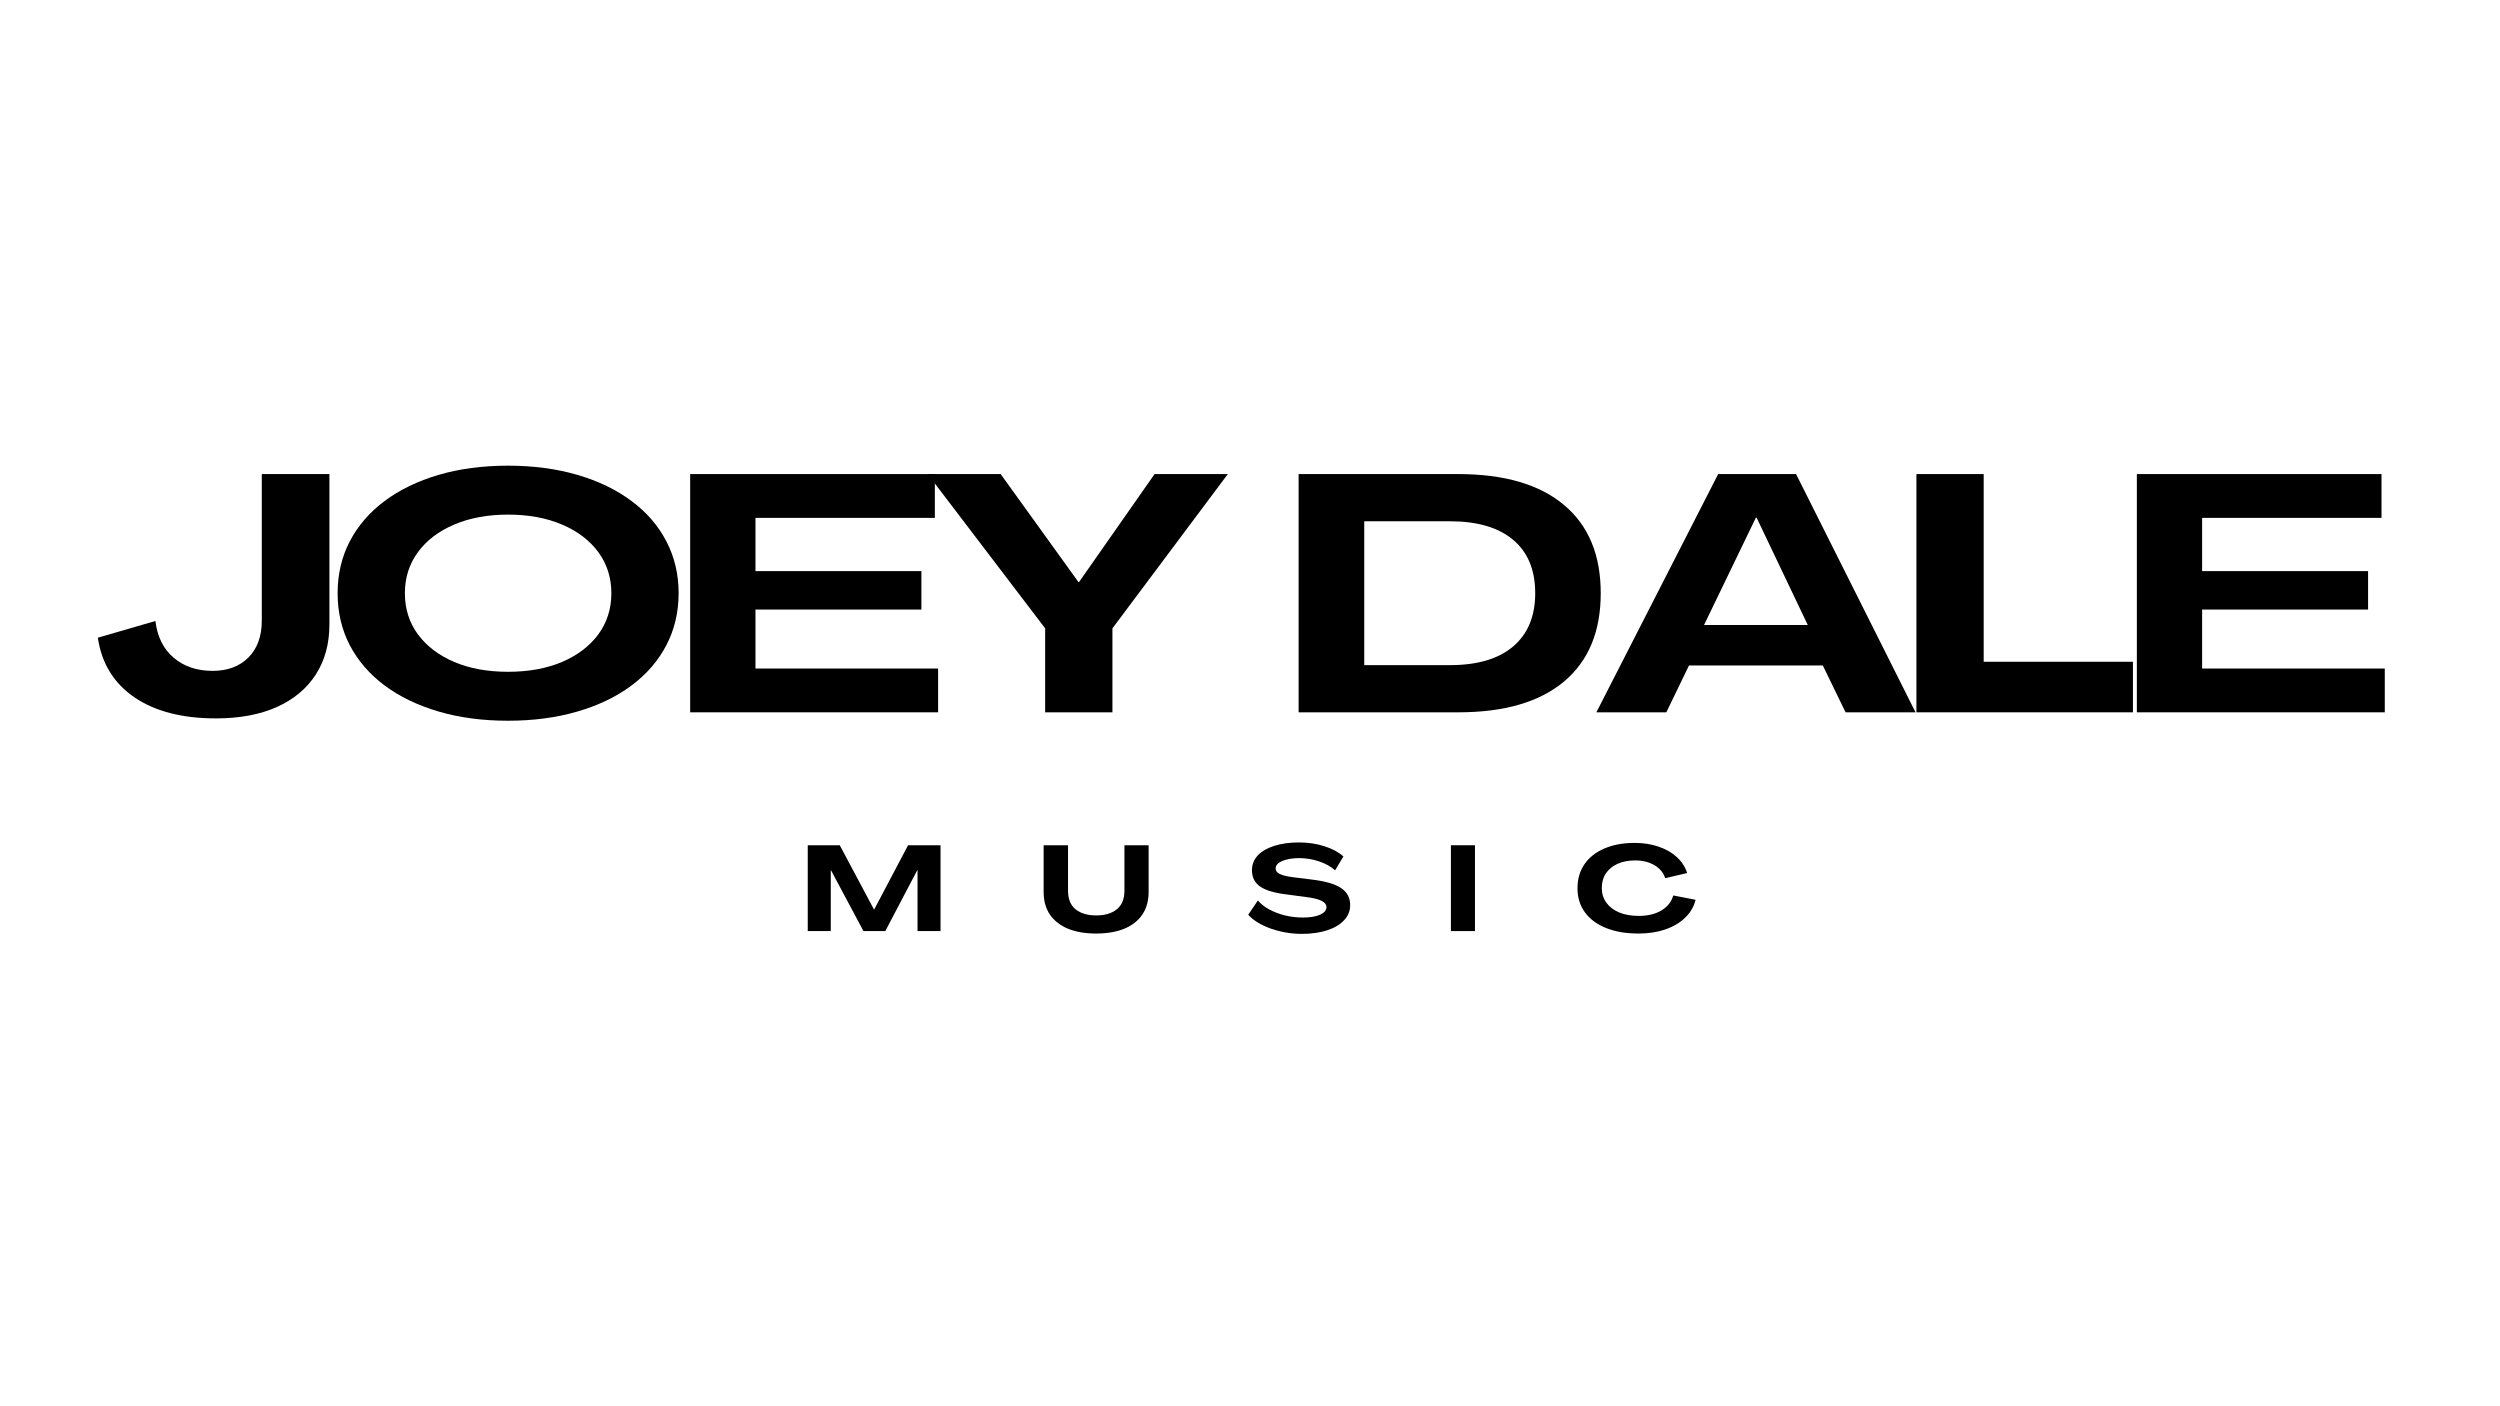
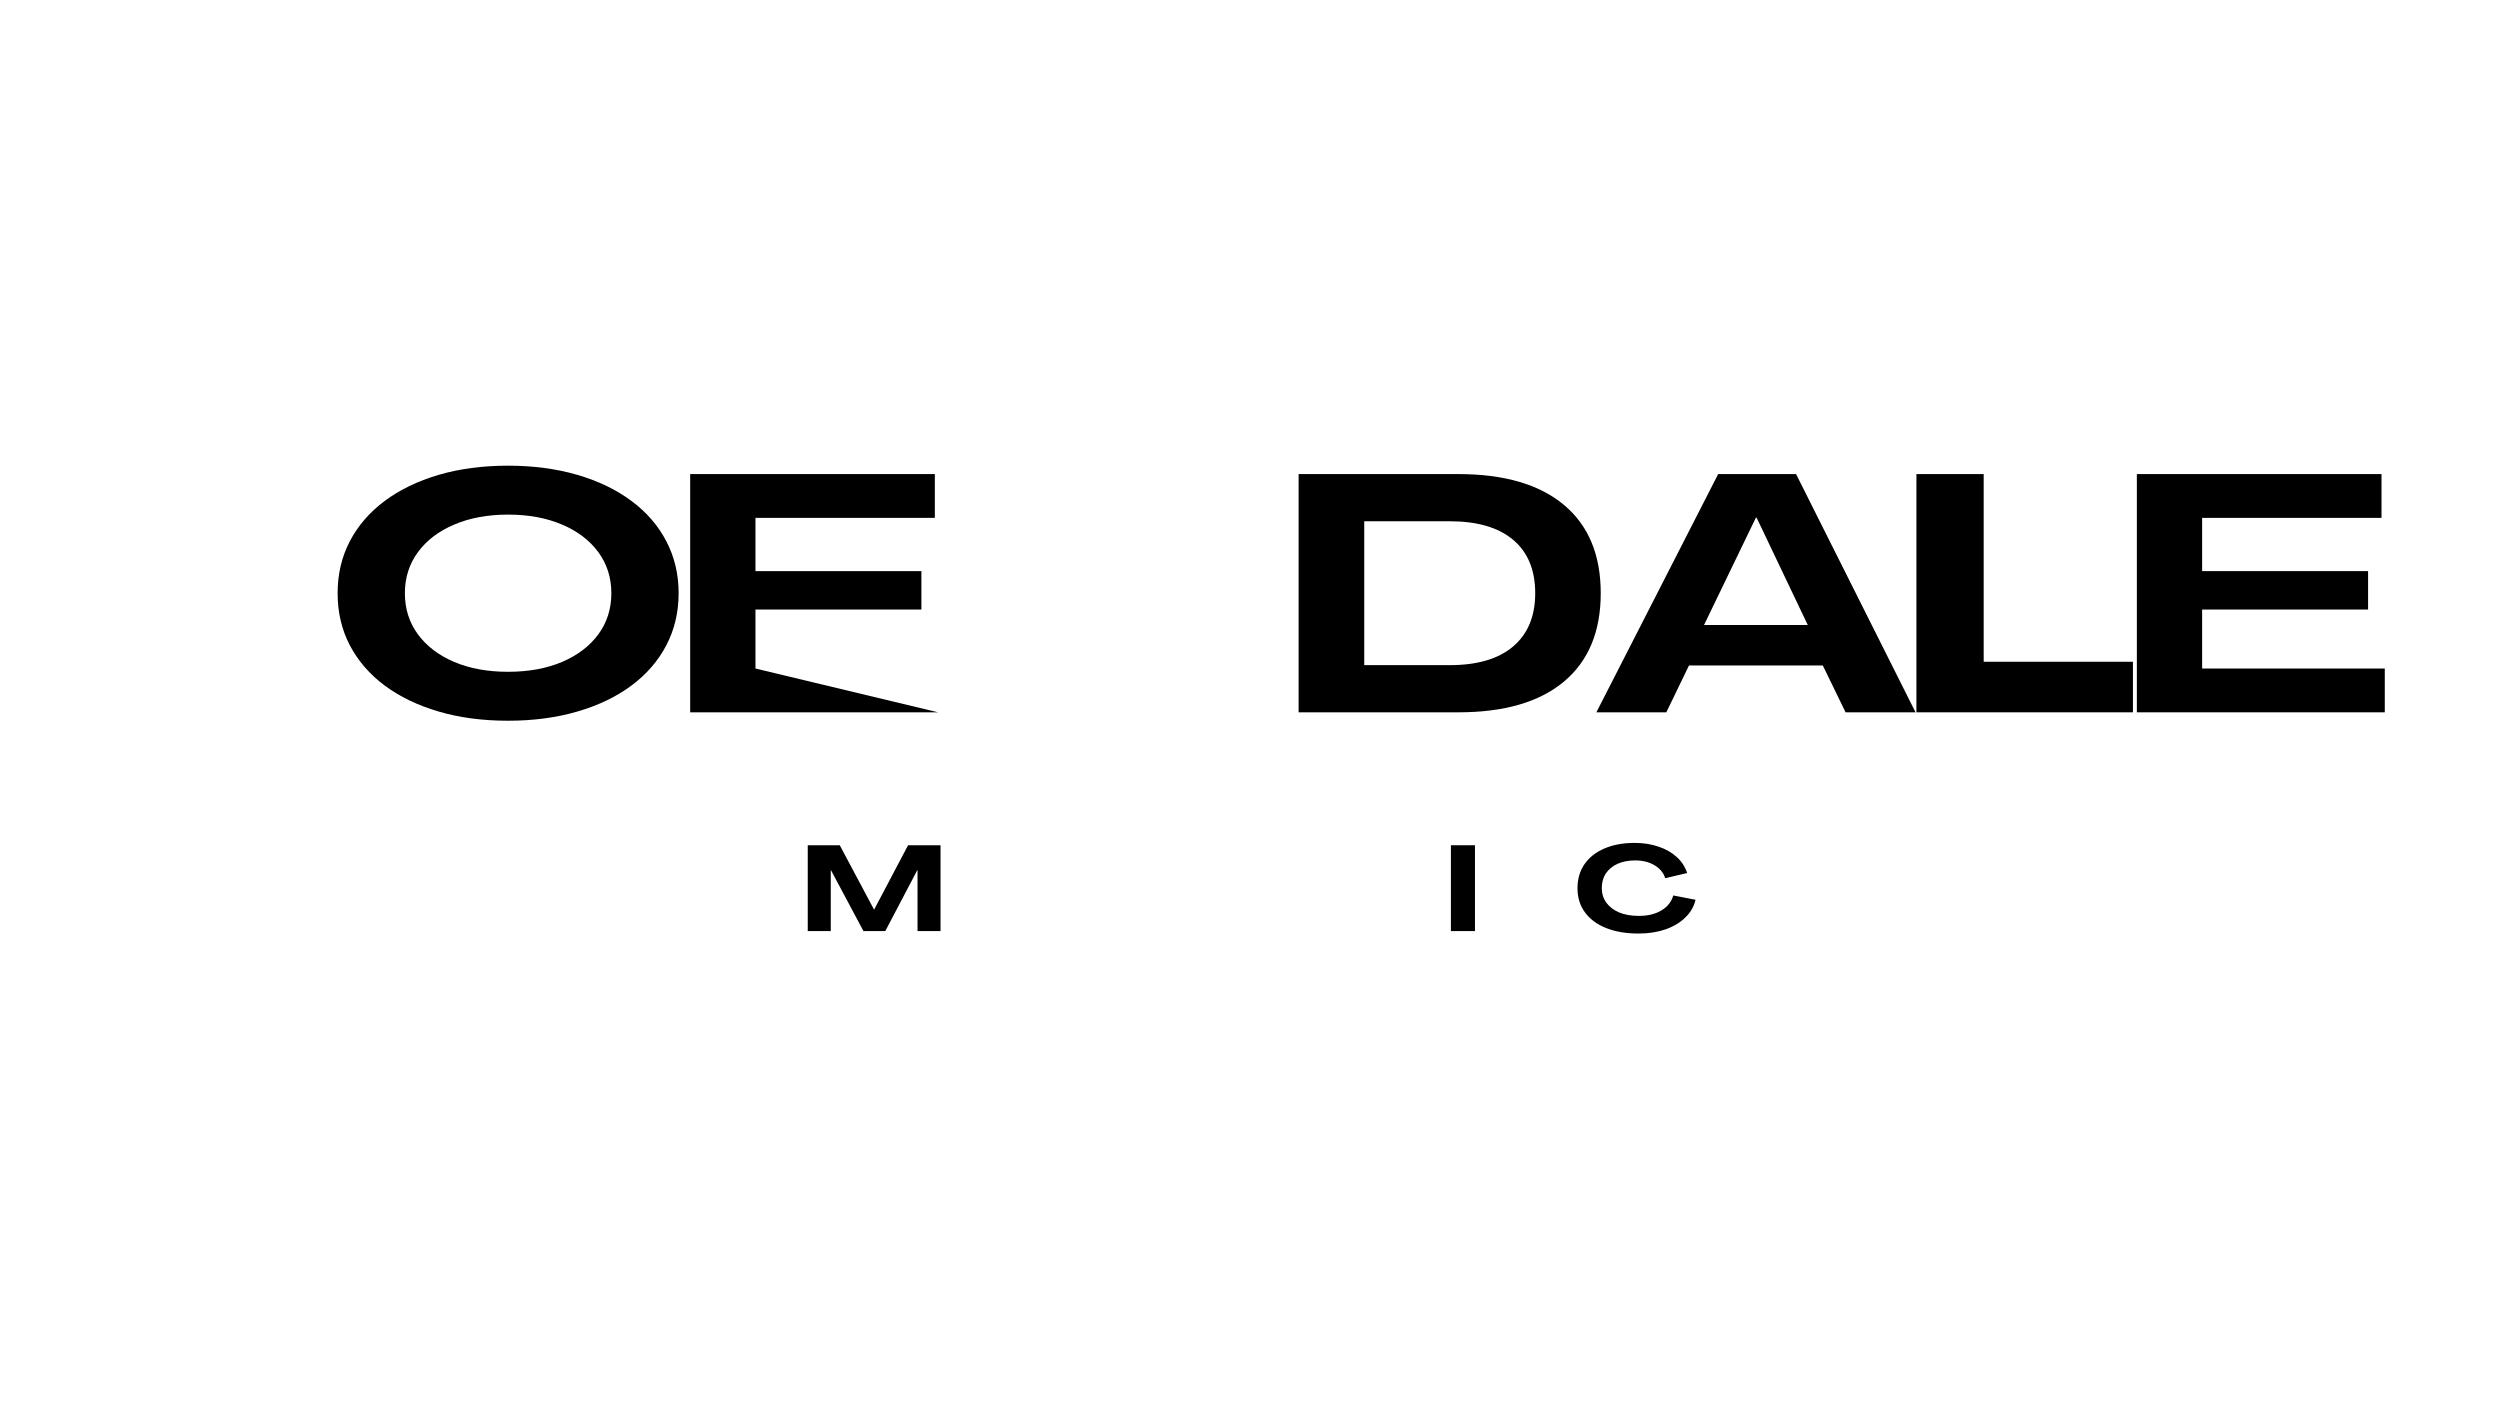
<svg xmlns="http://www.w3.org/2000/svg" width="1280" zoomAndPan="magnify" viewBox="0 0 960 540" height="720" preserveAspectRatio="xMidYMid meet" version="1.0">
-   <path fill="#000000" d="M 82.906 275.863 C 69.988 275.863 59.562 273.172 51.648 267.793 C 43.723 262.387 39.023 254.742 37.566 244.875 L 59.676 238.465 C 60.414 244.539 62.77 249.25 66.715 252.59 C 70.664 255.941 75.641 257.613 81.648 257.613 C 87.391 257.613 91.965 255.906 95.371 252.5 C 98.801 249.07 100.527 244.336 100.527 238.328 L 100.527 182.047 L 126.496 182.047 L 126.496 239.762 C 126.496 247.207 124.746 253.645 121.246 259.047 C 117.773 264.43 112.781 268.586 106.27 271.516 C 99.777 274.406 91.984 275.863 82.906 275.863 Z M 82.906 275.863 " fill-opacity="1" fill-rule="nonzero" />
  <path fill="#000000" d="M 195.074 276.762 C 185.297 276.762 176.398 275.574 168.391 273.219 C 160.375 270.863 153.469 267.523 147.672 263.219 C 141.898 258.891 137.449 253.734 134.309 247.746 C 131.191 241.738 129.645 235.09 129.645 227.789 C 129.645 220.523 131.191 213.887 134.309 207.879 C 137.449 201.871 141.898 196.711 147.672 192.406 C 153.469 188.078 160.375 184.727 168.391 182.363 C 176.398 180.008 185.297 178.82 195.074 178.82 C 204.816 178.82 213.707 180.008 221.758 182.363 C 229.828 184.727 236.746 188.078 242.52 192.406 C 248.316 196.711 252.77 201.871 255.887 207.879 C 259.023 213.887 260.594 220.523 260.594 227.789 C 260.594 235.09 259.023 241.738 255.887 247.746 C 252.77 253.734 248.316 258.891 242.52 263.219 C 236.746 267.523 229.828 270.863 221.758 273.219 C 213.707 275.574 204.816 276.762 195.074 276.762 Z M 195.074 257.969 C 202.934 257.969 209.84 256.715 215.793 254.203 C 221.734 251.668 226.387 248.137 229.742 243.621 C 233.082 239.078 234.762 233.801 234.762 227.789 C 234.762 221.812 233.082 216.555 229.742 212.004 C 226.387 207.465 221.734 203.934 215.793 201.422 C 209.84 198.887 202.934 197.609 195.074 197.609 C 187.273 197.609 180.387 198.887 174.445 201.422 C 168.492 203.934 163.84 207.465 160.5 212.004 C 157.148 216.555 155.477 221.812 155.477 227.789 C 155.477 233.801 157.148 239.078 160.5 243.621 C 163.84 248.137 168.492 251.668 174.445 254.203 C 180.387 256.715 187.273 257.969 195.074 257.969 Z M 195.074 257.969 " fill-opacity="1" fill-rule="nonzero" />
-   <path fill="#000000" d="M 265.027 273.531 L 265.027 182.047 L 358.98 182.047 L 358.98 198.863 L 290.098 198.863 L 290.098 219.312 L 353.82 219.312 L 353.82 234.066 L 290.098 234.066 L 290.098 256.715 L 360.234 256.715 L 360.234 273.531 Z M 265.027 273.531 " fill-opacity="1" fill-rule="nonzero" />
-   <path fill="#000000" d="M 401.34 273.531 L 401.34 241.289 L 356.227 182.047 L 384.254 182.047 L 414.168 223.574 L 414.301 223.574 L 443.359 182.047 L 471.48 182.047 L 427.172 241.289 L 427.172 273.531 Z M 401.34 273.531 " fill-opacity="1" fill-rule="nonzero" />
+   <path fill="#000000" d="M 265.027 273.531 L 265.027 182.047 L 358.98 182.047 L 358.98 198.863 L 290.098 198.863 L 290.098 219.312 L 353.82 219.312 L 353.82 234.066 L 290.098 234.066 L 290.098 256.715 L 360.234 273.531 Z M 265.027 273.531 " fill-opacity="1" fill-rule="nonzero" />
  <path fill="#000000" d="M 498.668 273.531 L 498.668 182.047 L 559.973 182.047 C 577.605 182.047 591.137 185.992 600.555 193.887 C 609.973 201.758 614.684 213.059 614.684 227.789 C 614.684 242.531 609.973 253.844 600.555 261.738 C 591.137 269.609 577.605 273.531 559.973 273.531 Z M 523.871 255.414 L 556.742 255.414 C 567.293 255.414 575.398 253.027 581.047 248.238 C 586.699 243.43 589.523 236.613 589.523 227.789 C 589.523 218.887 586.699 212.051 581.047 207.297 C 575.398 202.543 567.293 200.164 556.742 200.164 L 523.871 200.164 Z M 523.871 255.414 " fill-opacity="1" fill-rule="nonzero" />
  <path fill="#000000" d="M 613.004 273.531 L 659.777 182.047 L 689.691 182.047 L 735.566 273.531 L 708.703 273.531 L 699.961 255.551 L 648.566 255.551 L 639.867 273.531 Z M 654.352 239.988 L 694.176 239.988 L 674.531 198.773 L 674.262 198.773 Z M 654.352 239.988 " fill-opacity="1" fill-rule="nonzero" />
  <path fill="#000000" d="M 735.906 273.531 L 735.906 182.047 L 761.734 182.047 L 761.734 254.113 L 819.047 254.113 L 819.047 273.531 Z M 735.906 273.531 " fill-opacity="1" fill-rule="nonzero" />
  <path fill="#000000" d="M 820.551 273.531 L 820.551 182.047 L 914.5 182.047 L 914.5 198.863 L 845.617 198.863 L 845.617 219.312 L 909.344 219.312 L 909.344 234.066 L 845.617 234.066 L 845.617 256.715 L 915.754 256.715 L 915.754 273.531 Z M 820.551 273.531 " fill-opacity="1" fill-rule="nonzero" />
  <path fill="#000000" d="M 310.176 357.535 L 310.176 324.574 L 322.465 324.574 L 335.605 349.238 L 335.695 349.238 L 348.699 324.574 L 361.164 324.574 L 361.164 357.535 L 352.332 357.535 L 352.332 334.125 L 352.242 334.125 L 339.953 357.535 L 331.566 357.535 L 319.102 334.172 L 319.012 334.172 L 319.012 357.535 Z M 310.176 357.535 " fill-opacity="1" fill-rule="nonzero" />
-   <path fill="#000000" d="M 420.887 358.477 C 416.73 358.477 413.141 357.859 410.125 356.637 C 407.133 355.383 404.812 353.578 403.176 351.211 C 401.559 348.824 400.754 345.918 400.754 342.512 L 400.754 324.574 L 410.125 324.574 L 410.125 342.02 C 410.125 345.227 411.09 347.613 413.039 349.195 C 415.016 350.75 417.637 351.527 420.934 351.527 C 424.254 351.527 426.875 350.75 428.828 349.195 C 430.801 347.613 431.785 345.227 431.785 342.02 L 431.785 324.574 L 441.07 324.574 L 441.07 342.512 C 441.07 345.918 440.262 348.824 438.648 351.211 C 437.031 353.578 434.711 355.383 431.695 356.637 C 428.703 357.859 425.105 358.477 420.887 358.477 Z M 420.887 358.477 " fill-opacity="1" fill-rule="nonzero" />
-   <path fill="#000000" d="M 499.852 358.609 C 497.004 358.609 494.246 358.273 491.555 357.625 C 488.887 356.996 486.496 356.133 484.379 355.023 C 482.25 353.926 480.566 352.668 479.312 351.258 L 483.031 345.785 C 484.074 347.039 485.512 348.184 487.34 349.195 C 489.156 350.18 491.195 350.965 493.438 351.527 C 495.703 352.062 497.988 352.332 500.297 352.332 C 503.047 352.332 505.242 351.973 506.891 351.258 C 508.527 350.516 509.355 349.543 509.355 348.34 C 509.355 347.355 508.73 346.547 507.473 345.918 C 506.219 345.27 504.168 344.777 501.328 344.441 L 494.379 343.5 C 489.625 342.961 486.148 341.961 483.977 340.492 C 481.82 339.004 480.746 336.895 480.746 334.172 C 480.77 331.93 481.531 330.023 483.031 328.43 C 484.559 326.848 486.664 325.637 489.355 324.797 C 492.07 323.934 495.207 323.496 498.773 323.496 C 502.328 323.496 505.613 323.992 508.641 324.977 C 511.656 325.941 514.066 327.242 515.859 328.879 L 512.676 334.215 C 511.117 332.781 509.098 331.648 506.621 330.809 C 504.133 329.945 501.531 329.508 498.82 329.508 C 496.184 329.539 494.031 329.91 492.359 330.629 C 490.68 331.344 489.848 332.309 489.848 333.496 C 489.816 334.371 490.344 335.066 491.418 335.605 C 492.496 336.145 494.211 336.57 496.578 336.859 L 503.438 337.715 C 508.695 338.32 512.508 339.395 514.875 340.941 C 517.262 342.5 518.461 344.699 518.461 347.535 C 518.484 349.719 517.723 351.648 516.172 353.32 C 514.648 355 512.473 356.301 509.672 357.223 C 506.891 358.141 503.617 358.609 499.852 358.609 Z M 499.852 358.609 " fill-opacity="1" fill-rule="nonzero" />
  <path fill="#000000" d="M 557.148 324.574 L 566.387 324.574 L 566.387 357.535 L 557.148 357.535 Z M 557.148 324.574 " fill-opacity="1" fill-rule="nonzero" />
  <path fill="#000000" d="M 629.168 358.477 C 624.383 358.477 620.246 357.77 616.746 356.367 C 613.25 354.969 610.535 352.961 608.629 350.359 C 606.711 347.758 605.758 344.664 605.758 341.078 C 605.758 337.523 606.656 334.438 608.449 331.84 C 610.242 329.238 612.777 327.242 616.074 325.828 C 619.391 324.395 623.273 323.676 627.734 323.676 C 631.074 323.676 634.125 324.16 636.883 325.113 C 639.664 326.043 641.996 327.375 643.879 329.102 C 645.762 330.809 647.086 332.859 647.871 335.246 L 639.438 337.219 C 638.777 335.133 637.398 333.477 635.312 332.242 C 633.25 331.02 630.793 330.402 627.957 330.402 C 625.355 330.402 623.082 330.84 621.141 331.703 C 619.223 332.578 617.734 333.801 616.656 335.383 C 615.602 336.973 615.086 338.867 615.086 341.078 C 615.109 343.23 615.715 345.102 616.883 346.684 C 618.047 348.273 619.684 349.508 621.812 350.406 C 623.934 351.277 626.445 351.703 629.348 351.703 C 632.758 351.703 635.637 351.008 638.004 349.598 C 640.359 348.16 641.871 346.258 642.531 343.855 L 651.098 345.516 C 650.469 348.152 649.137 350.438 647.105 352.379 C 645.102 354.328 642.555 355.832 639.484 356.906 C 636.434 357.949 632.992 358.477 629.168 358.477 Z M 629.168 358.477 " fill-opacity="1" fill-rule="nonzero" />
</svg>